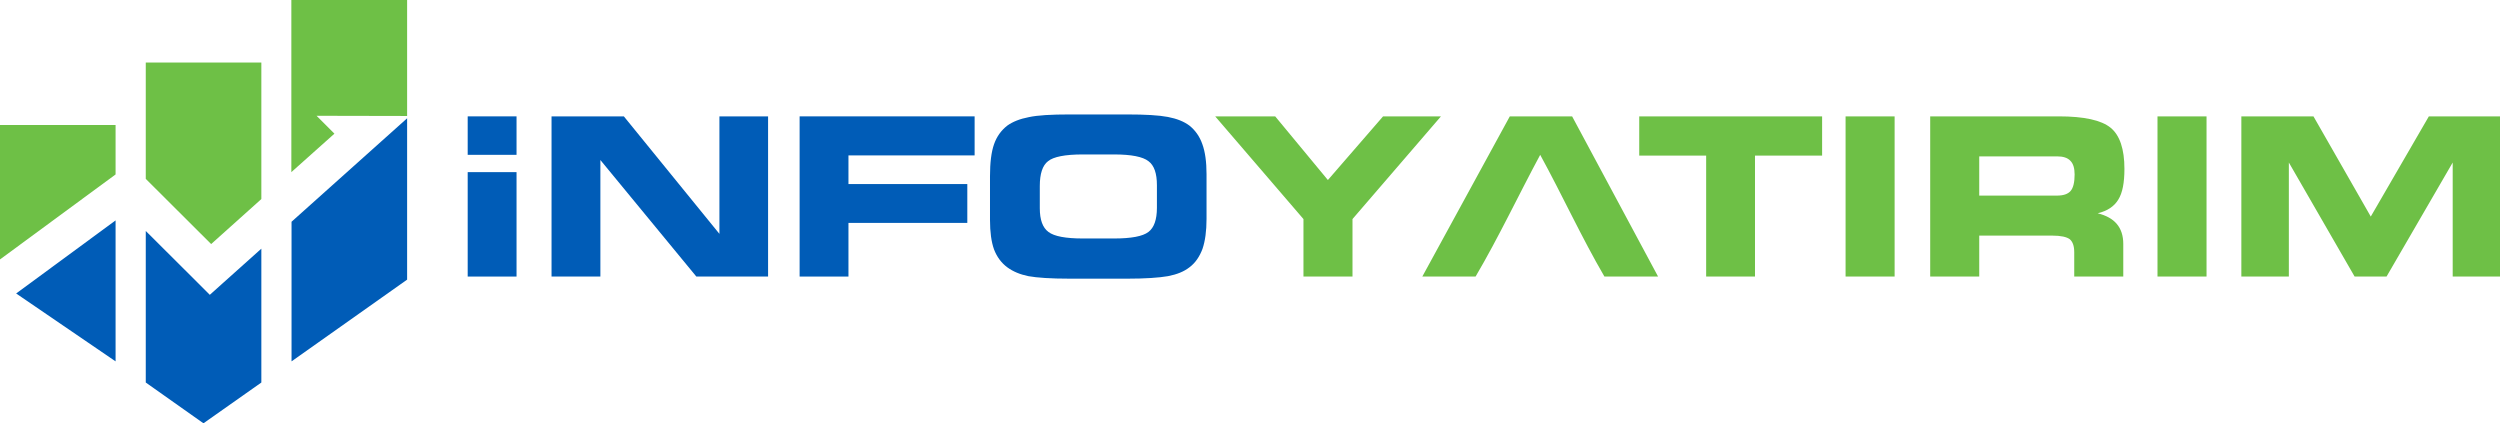
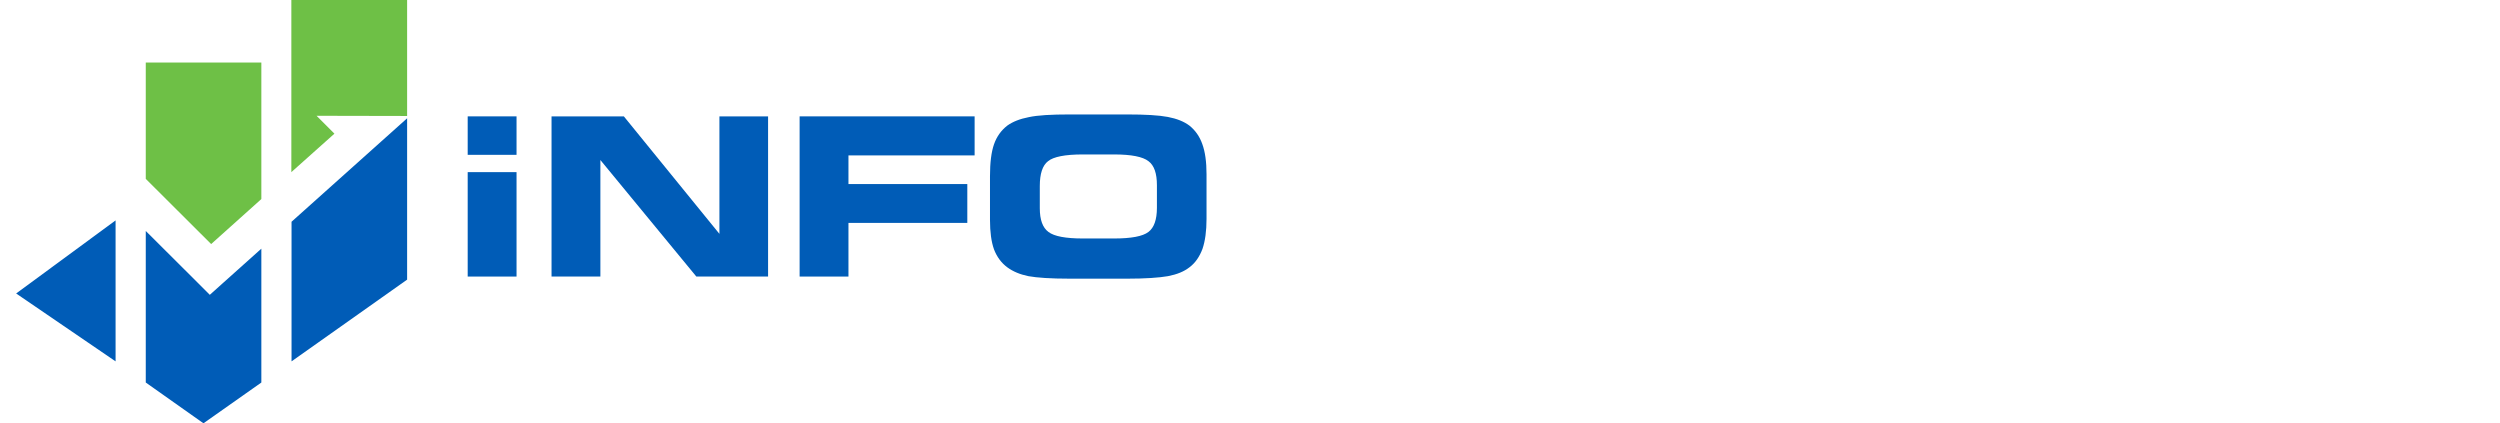
<svg xmlns="http://www.w3.org/2000/svg" xml:space="preserve" width="130mm" height="22.012mm" version="1.1" style="shape-rendering:geometricPrecision; text-rendering:geometricPrecision; image-rendering:optimizeQuality; fill-rule:evenodd; clip-rule:evenodd" viewBox="0 0 13000 2201">
  <defs>
    <style type="text/css">
   
    .fil2 {fill:#005CB7}
    .fil3 {fill:#6EC046}
    .fil0 {fill:#005CB7;fill-rule:nonzero}
    .fil1 {fill:#6EC046;fill-rule:nonzero}
   
  </style>
  </defs>
  <g id="Layer_x0020_1">
    <g id="_1707845741712">
-       <path class="fil0" d="M5631 1240l162 0c89,0 149,-11 179,-34 29,-22 44,-64 44,-125l0 -118c0,-61 -14,-103 -44,-125 -29,-23 -89,-35 -179,-35l-163 0c-91,0 -152,12 -180,35 -29,22 -43,66 -43,129l0 116c0,60 15,101 45,123 30,23 90,34 179,34zm-68 209c-100,0 -171,-5 -215,-13 -44,-9 -80,-24 -110,-46 -31,-23 -54,-54 -69,-93 -14,-39 -21,-90 -21,-154l0 -227c0,-71 7,-126 21,-166 14,-40 37,-72 69,-97 28,-20 65,-35 112,-44 46,-10 117,-14 211,-14l300 0c94,0 165,4 212,13 47,9 84,24 112,45 30,24 53,56 67,96 15,41 22,93 22,157l0 232c0,63 -7,115 -21,156 -15,40 -37,73 -68,96 -28,22 -65,37 -112,46 -46,8 -117,13 -212,13l-298 0z" />
+       <path class="fil0" d="M5631 1240l162 0c89,0 149,-11 179,-34 29,-22 44,-64 44,-125l0 -118c0,-61 -14,-103 -44,-125 -29,-23 -89,-35 -179,-35l-163 0c-91,0 -152,12 -180,35 -29,22 -43,66 -43,129l0 116c0,60 15,101 45,123 30,23 90,34 179,34m-68 209c-100,0 -171,-5 -215,-13 -44,-9 -80,-24 -110,-46 -31,-23 -54,-54 -69,-93 -14,-39 -21,-90 -21,-154l0 -227c0,-71 7,-126 21,-166 14,-40 37,-72 69,-97 28,-20 65,-35 112,-44 46,-10 117,-14 211,-14l300 0c94,0 165,4 212,13 47,9 84,24 112,45 30,24 53,56 67,96 15,41 22,93 22,157l0 232c0,63 -7,115 -21,156 -15,40 -37,73 -68,96 -28,22 -65,37 -112,46 -46,8 -117,13 -212,13l-298 0z" />
      <polygon class="fil0" points="5068,808 4412,808 4412,957 5030,957 5030,1159 4412,1159 4412,1438 4158,1438 4158,605 5068,605 " />
      <polygon class="fil0" points="3994,1438 3621,1438 3122,832 3122,1438 2868,1438 2868,605 3244,605 3741,1216 3741,605 3994,605 " />
      <polygon class="fil0" points="2686,805 2432,805 2432,605 2686,605 " />
-       <path class="fil1" d="M7033 1438l-255 0 0 -299 -459 -534 312 0 274 331 287 -331 301 0 -460 534 0 299zm640 0l-277 0 455 -833 324 0 447 833 -279 0c-119,-204 -219,-423 -334,-633 -113,210 -216,429 -336,633zm1453 0l-254 0 0 -629 -348 0 0 -204 951 0 0 204 -349 0 0 629zm726 0l-255 0 0 -833 255 0 0 833zm844 -625l-404 0 0 204 404 0c34,0 57,-8 71,-24 14,-16 21,-45 21,-86 0,-32 -7,-56 -22,-71 -15,-16 -38,-23 -70,-23zm10 -208c132,0 221,20 269,59 48,39 72,111 72,214 0,72 -10,125 -32,160 -21,35 -57,59 -107,71 44,11 77,29 99,55 23,27 34,62 34,104l0 170 -255 0 0 -127c0,-32 -8,-54 -23,-67 -16,-12 -46,-19 -92,-19l-379 0 0 213 -255 0 0 -833 669 0zm768 833l-255 0 0 -833 255 0 0 833zm428 0l-247 0 0 -833 375 0 298 521 302 -521 370 0 0 833 -246 0 0 -593 -344 593 -166 0 -342 -593 0 593z" />
      <polygon class="fil0" points="2686,1438 2432,1438 2432,895 2686,895 " />
      <polygon class="fil2" points="601,1879 601,1146 84,1526 " />
-       <polygon class="fil3" points="0,650 0,1349 601,907 601,650 " />
      <polygon class="fil2" points="1091,1533 1027,1469 758,1201 758,1989 1058,2201 1359,1989 1359,1293 1159,1472 " />
      <polygon class="fil3" points="758,930 1098,1269 1359,1035 1359,325 758,325 " />
      <polygon class="fil2" points="1516,1879 2117,1454 2117,615 1516,1153 " />
      <polygon class="fil3" points="2117,0 1515,0 1515,895 1739,695 1646,602 2117,603 " />
    </g>
  </g>
</svg>